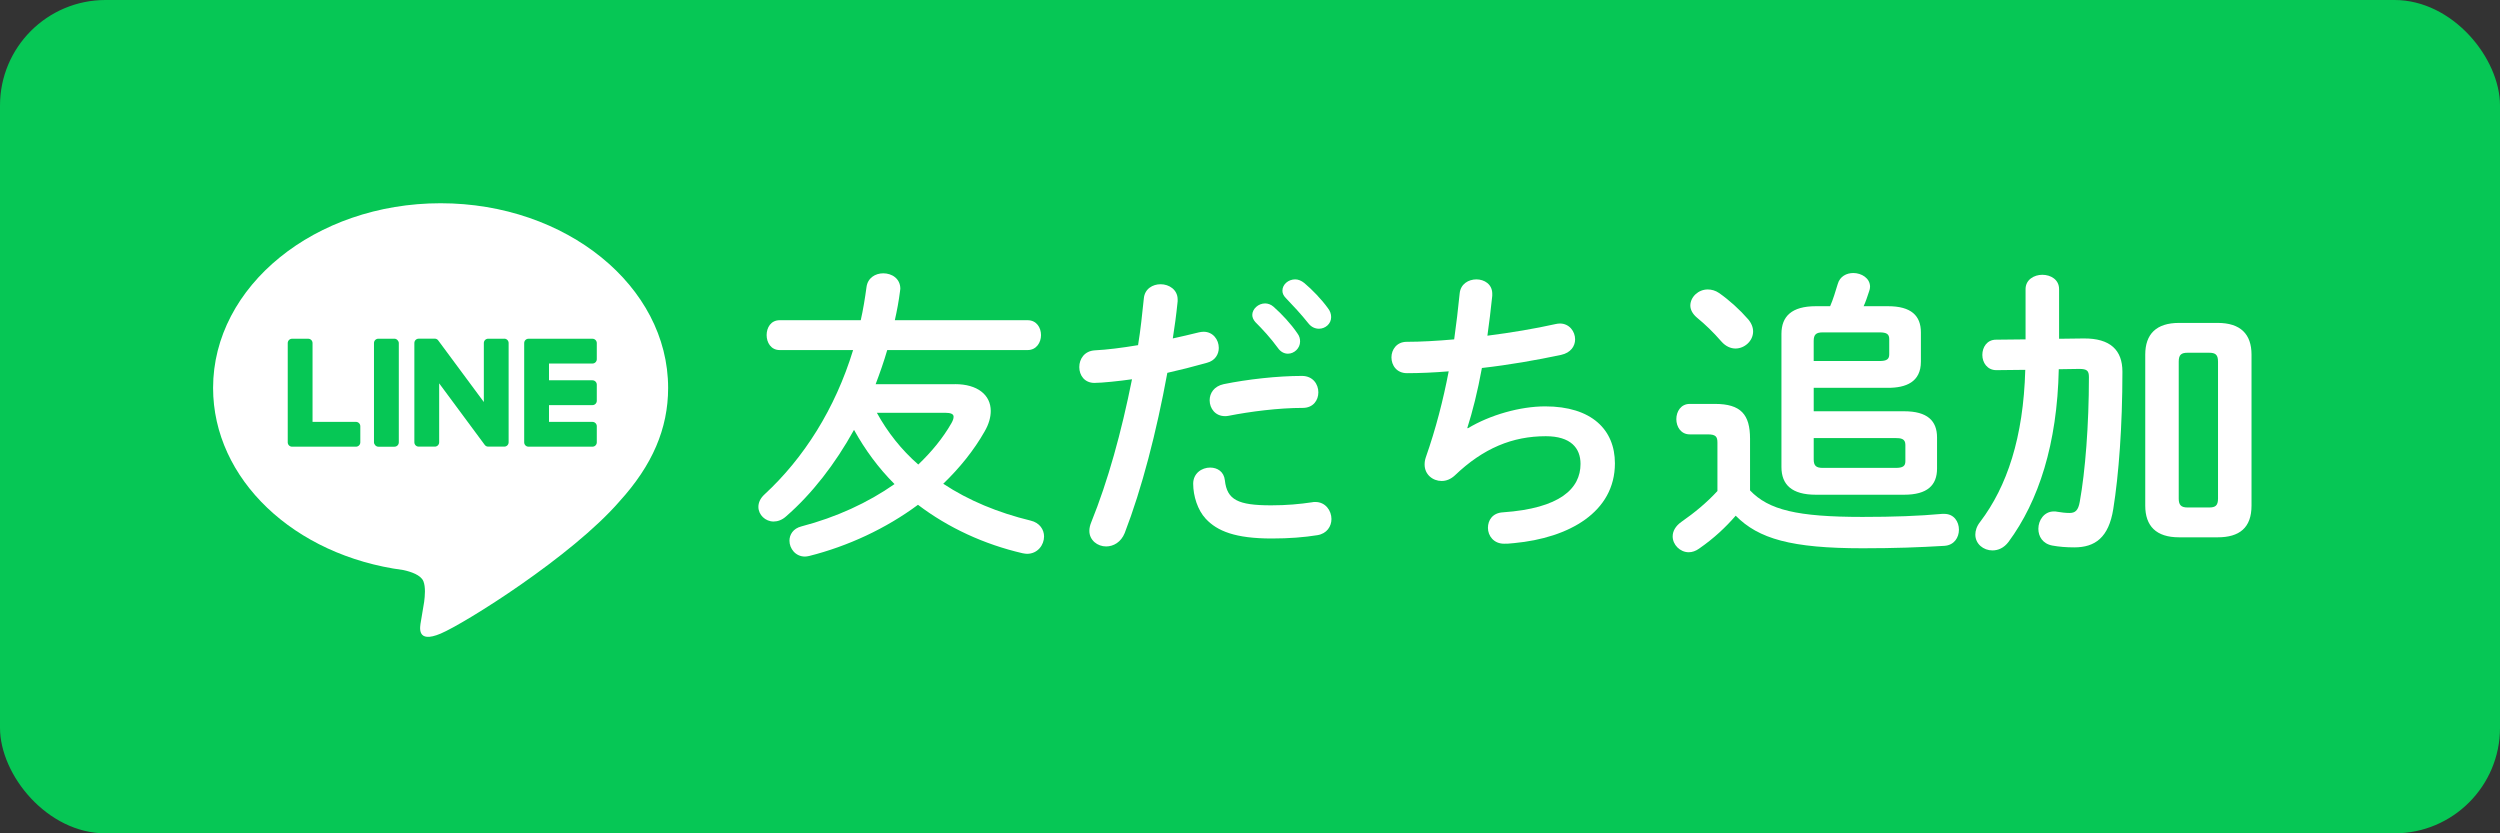
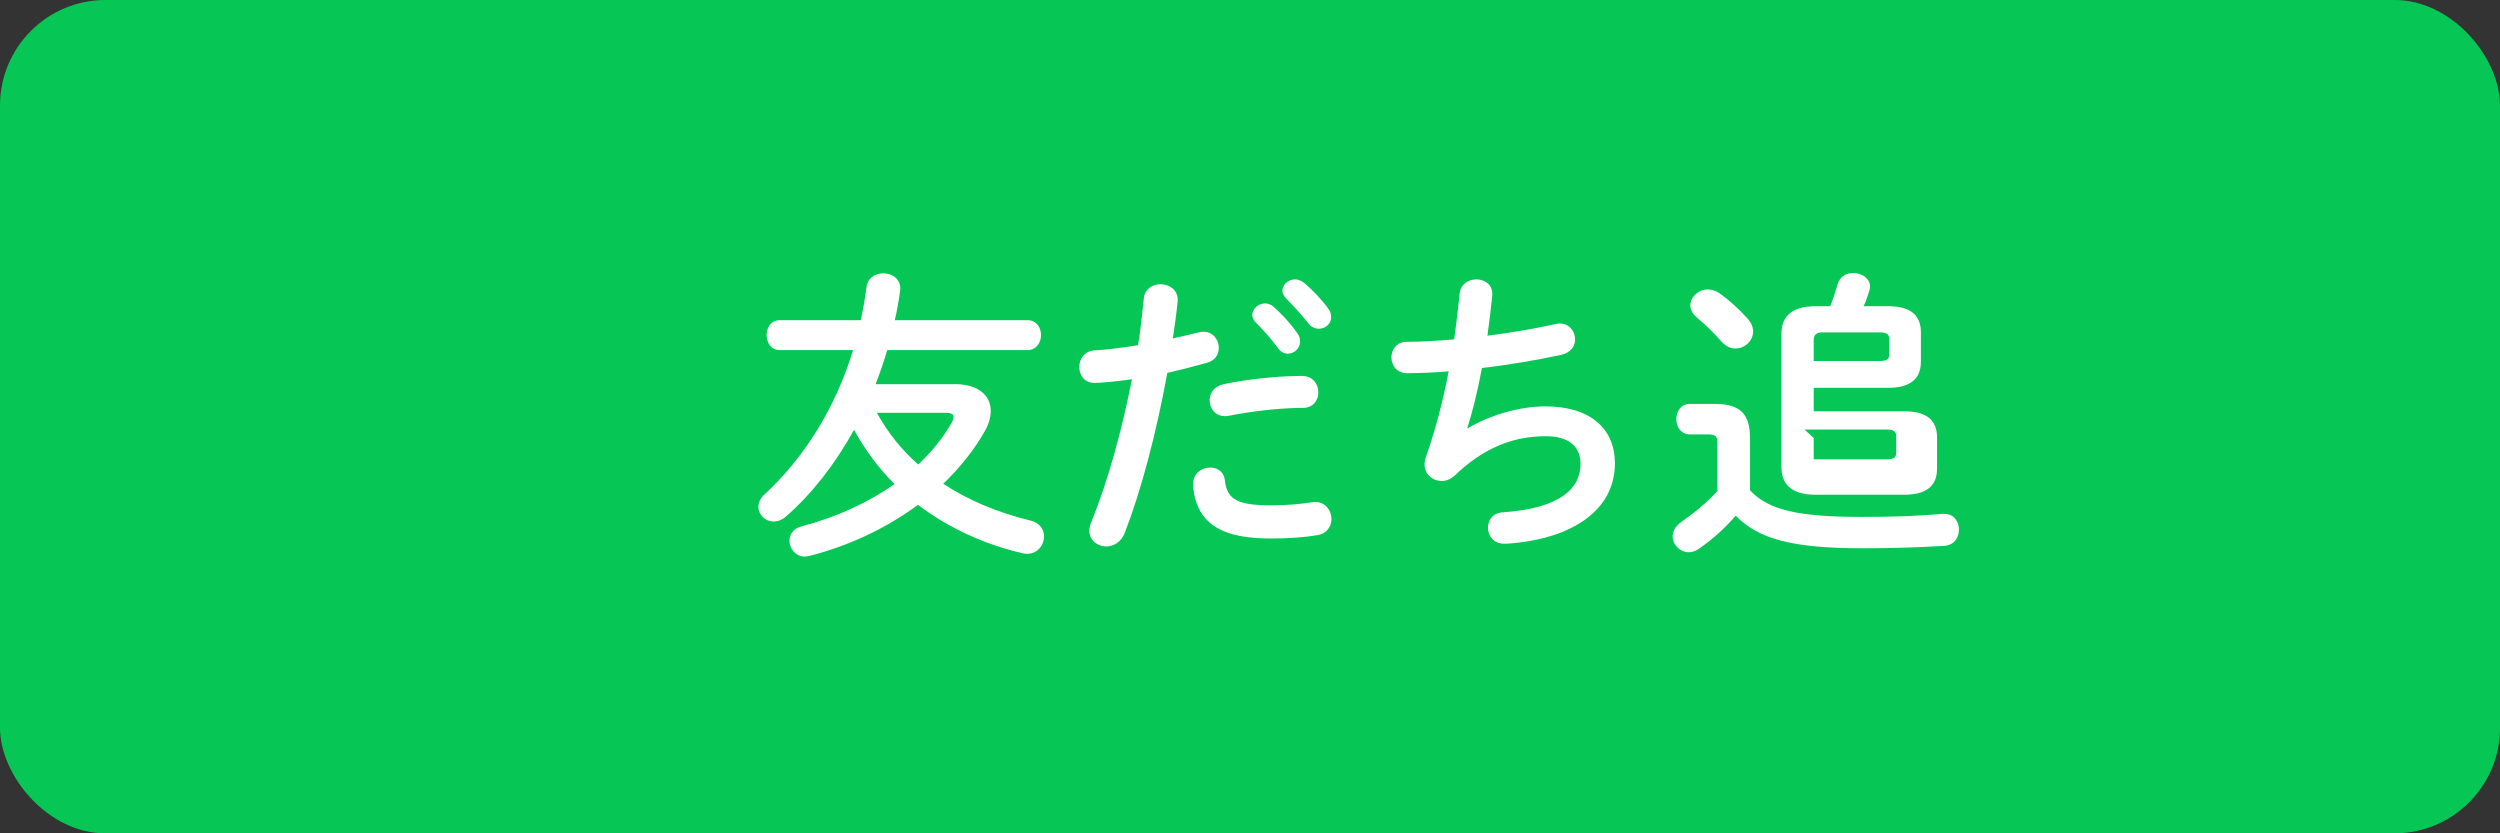
<svg xmlns="http://www.w3.org/2000/svg" width="120" height="40" viewBox="0 0 120 40">
  <rect x="0" y="0" width="120" height="40" fill="#333333" stroke="none" />
  <defs>
    <style>
      .cls-1 {
        fill: none;
      }

      .cls-1, .cls-2, .cls-3, .cls-4 {
        stroke-width: 0px;
      }

      .cls-2 {
        fill: #06c755;
      }

      .cls-3 {
        fill: #fff;
      }

      .cls-5 {
        clip-path: url(#clippath);
      }

      .cls-4 {
        fill: #f7c6c6;
      }
    </style>
    <clipPath id="clippath">
      <rect class="cls-1" x="-2436.725" y="-125.851" width="1870.737" height="322.553" />
    </clipPath>
  </defs>
  <g id="_レイヤー_2" data-name="レイヤー 2">
    <g class="cls-5">
      <path class="cls-4" d="m-3460.448,77.3c99.864,0,99.864-34.667,199.733-34.667,99.855,0,99.855,34.667,199.71,34.667,99.855,0,99.855-34.667,199.71-34.667,99.859,0,99.859,34.667,199.719,34.667,99.864,0,99.864-34.667,199.728-34.667,99.869,0,99.869,34.667,199.742,34.667,99.864,0,99.864-34.667,199.724-34.667,99.869,0,99.869,34.667,199.737,34.667,99.869,0,99.869-34.667,199.733-34.667,99.869,0,99.869,34.667,199.733,34.667,99.869,0,99.869-34.667,199.738-34.667,99.878,0,99.878,34.667,199.751,34.667,99.874,0,99.874-34.667,199.751-34.667,99.873,0,99.873,34.667,199.747,34.667,99.859,0,99.859-34.667,199.724-34.667,99.874,0,99.874,34.667,199.747,34.667,99.873,0,99.873-34.667,199.752-34.667,99.878,0,99.878,34.667,199.756,34.667,99.878,0,99.878-34.667,199.756-34.667,99.887,0,99.887,34.667,199.779,34.667,99.892,0,99.892-34.667,199.784-34.667V-24.818c-190.647,0-190.647-61.146-381.294-61.146-190.656,0-190.656,61.146-381.313,61.146-190.661,0-190.661-61.146-381.322-61.146-190.657,0-190.657,61.146-381.309,61.146-190.661,0-190.661-61.146-381.327-61.146-190.656,0-190.657,61.146-381.318,61.146-190.661,0-190.661-61.146-381.327-61.146-190.657,0-190.657,61.146-381.318,61.146-190.666,0-190.666-61.146-381.332-61.146-190.67,0-190.67,61.146-381.346,61.146-190.675,0-190.675-61.146-381.35-61.146V77.3Z" />
    </g>
  </g>
  <g id="_レイヤー_5" data-name="レイヤー 5">
    <g>
      <rect class="cls-2" width="120" height="40" rx="5.066" ry="5.066" />
      <g>
-         <path class="cls-3" d="m32.07,18.619c0-4.887-4.899-8.863-10.921-8.863s-10.921,3.976-10.921,8.863c0,4.381,3.885,8.05,9.134,8.744.356.077.84.234.962.539.11.276.072.709.035.988,0,0-.128.771-.156.935-.048.276-.22,1.08.946.589,1.166-.491,6.29-3.704,8.581-6.341h-.001c1.583-1.736,2.341-3.497,2.341-5.453Z" />
        <g>
          <path class="cls-2" d="m28.437,21.441h-3.068c-.115,0-.208-.093-.208-.208v-4.766c0-.115.093-.208.208-.208h3.068c.115,0,.209.094.209.208v.774c0,.115-.093.209-.209.209h-2.085v.804h2.085c.115,0,.209.094.209.209v.774c0,.115-.093.209-.209.209h-2.085v.804h2.085c.115,0,.209.094.209.208v.775c0,.115-.093.208-.209.208Z" />
          <path class="cls-2" d="m17.087,21.441c.115,0,.208-.093.208-.208v-.775c0-.115-.094-.208-.208-.208h-2.085v-3.783c0-.115-.094-.208-.208-.208h-.775c-.115,0-.208.093-.208.208v4.766c0,.115.093.208.208.208h3.068Z" />
-           <rect class="cls-2" x="17.951" y="16.258" width="1.192" height="5.184" rx=".208" ry=".208" />
          <path class="cls-2" d="m24.207,16.258h-.775c-.115,0-.208.093-.208.208v2.831l-2.181-2.945c-.005-.008-.011-.015-.017-.022-0-.001-.001-.001-.001-.002-.004-.004-.008-.009-.013-.013-.001-.001-.003-.002-.004-.004-.004-.003-.007-.006-.011-.01-.002-.001-.004-.003-.006-.004-.004-.003-.007-.005-.011-.008-.002-.001-.004-.003-.006-.004-.004-.002-.008-.004-.011-.006-.002-.001-.004-.002-.007-.003-.004-.002-.008-.004-.012-.005-.002-.001-.004-.002-.007-.003-.004-.001-.008-.003-.013-.004-.003-.001-.005-.001-.007-.002-.004-.001-.008-.002-.012-.003-.003-.001-.006-.001-.009-.001-.004-.001-.007-.001-.011-.001-.004-0-.007-0-.011-.001-.002,0-.005-0-.007-0h-.77c-.115,0-.208.093-.208.208v4.766c0,.115.093.208.208.208h.775c.115,0,.208-.093.208-.208v-2.83l2.183,2.949c.015.021.033.039.054.052.001.001.002.001.002.002.004.003.009.005.013.008.002.001.004.002.006.003.003.002.007.003.01.005.003.002.007.003.01.004.002.001.004.002.007.002.005.002.009.003.014.005.001 0.0.002.001.003.001.017.005.036.007.054.007h.77c.115,0,.208-.093.208-.208v-4.766c0-.115-.093-.208-.208-.208Z" />
        </g>
      </g>
      <g>
        <path class="cls-3" d="m45.846,18.439c1.067,0,1.71.512,1.71,1.286,0,.293-.087.629-.292.98-.512.906-1.199,1.755-1.988,2.515,1.214.804,2.632,1.389,4.195,1.769.439.102.644.439.644.761,0,.409-.308.833-.818.833-.059,0-.146-.015-.22-.029-1.827-.424-3.552-1.214-5.014-2.324-1.535,1.14-3.362,1.988-5.219,2.456-.073.015-.146.029-.205.029-.453,0-.745-.381-.745-.761,0-.292.176-.585.57-.686,1.681-.439,3.201-1.141,4.473-2.032-.774-.774-1.418-1.652-1.944-2.603-.906,1.638-2.017,3.07-3.26,4.152-.19.175-.409.248-.599.248-.396,0-.731-.321-.731-.701,0-.205.088-.41.293-.6,1.885-1.739,3.391-4.107,4.253-6.929h-3.522c-.424,0-.629-.366-.629-.717,0-.365.205-.716.629-.716h3.889c.116-.512.204-1.053.277-1.594.059-.439.424-.657.804-.657.409,0,.819.248.819.745,0,.029-.015.073-.015.117-.059.468-.146.935-.249,1.389h6.374c.424,0,.643.351.643.716,0,.351-.219.717-.643.717h-6.739c-.161.556-.351,1.096-.556,1.637h3.815Zm-3.757,1.374c.512.935,1.184,1.783,1.988,2.485.643-.614,1.184-1.272,1.593-1.988.073-.132.102-.219.102-.307,0-.132-.132-.19-.424-.19h-3.26Z" />
        <path class="cls-3" d="m52.537,18.38c-.482,0-.731-.365-.731-.76s.249-.774.746-.804c.585-.029,1.286-.117,2.075-.249.132-.804.19-1.447.278-2.251.044-.453.424-.673.804-.673.409,0,.818.264.818.731v.088c-.072.701-.145,1.228-.233,1.783.409-.088.833-.19,1.257-.293.073-.014.146-.028.22-.028.453,0,.731.38.731.774,0,.307-.175.614-.57.716-.672.19-1.315.352-1.9.482-.525,2.865-1.228,5.569-2.046,7.689-.176.439-.541.644-.892.644-.409,0-.805-.293-.805-.746,0-.132.029-.263.088-.409.805-1.988,1.447-4.312,1.959-6.87-.6.088-1.462.175-1.798.175Zm5.555,4.064c.336,0,.658.19.702.613.102.935.628,1.199,2.222,1.199.745,0,1.374-.059,1.959-.146.043-.015.116-.015.16-.015.497,0,.775.424.775.818,0,.352-.22.702-.673.775-.629.102-1.359.16-2.192.16-1.74,0-2.617-.351-3.172-.95-.381-.409-.6-1.081-.6-1.681,0-.497.409-.774.818-.774Zm4.4-4.4c.525,0,.789.395.789.789,0,.381-.249.746-.745.746-1.17,0-2.529.175-3.567.38-.059.015-.132.015-.175.015-.454,0-.731-.365-.731-.76,0-.337.205-.673.673-.775,1.14-.233,2.587-.395,3.757-.395Zm-2.383-2.924c0-.292.292-.556.613-.556.132,0,.278.044.41.161.395.351.833.818,1.14,1.272.102.132.132.264.132.396,0,.321-.278.584-.585.584-.176,0-.351-.088-.482-.277-.351-.482-.745-.906-1.082-1.242-.102-.117-.145-.234-.145-.337Zm1.447-1.169c0-.293.277-.541.613-.541.146,0,.293.059.439.176.381.321.819.774,1.126,1.198.117.146.161.292.161.439,0,.321-.278.556-.585.556-.176,0-.365-.073-.512-.264-.336-.424-.745-.862-1.082-1.213-.116-.117-.16-.233-.16-.351Z" />
        <path class="cls-3" d="m70.455,20.559c1.067-.644,2.514-1.053,3.713-1.053,2.236,0,3.348,1.125,3.348,2.733,0,2.339-2.193,3.581-4.839,3.83-.233.029-.365.029-.482.029-.497,0-.774-.38-.774-.761,0-.365.219-.716.716-.745,2.748-.19,3.728-1.141,3.728-2.324,0-.76-.468-1.33-1.666-1.33-1.594,0-2.997.57-4.371,1.886-.19.175-.409.263-.628.263-.425,0-.819-.307-.819-.789,0-.117.015-.22.059-.351.482-1.374.833-2.748,1.097-4.123-.717.059-1.389.088-2.003.088-.497,0-.745-.38-.745-.76,0-.365.248-.745.731-.745.673,0,1.447-.044,2.28-.117.102-.731.19-1.462.264-2.208.044-.453.424-.672.804-.672s.76.233.76.686v.102c-.073.673-.145,1.315-.233,1.915,1.14-.146,2.28-.336,3.26-.556.073-.015.146-.029.219-.029.453,0,.731.381.731.761,0,.321-.205.643-.673.745-1.169.249-2.499.482-3.801.629-.204,1.125-.453,2.104-.701,2.88l.029.015Z" />
-         <path class="cls-3" d="m84.002,23.54c.892.935,2.251,1.272,5.394,1.272,1.505,0,2.704-.044,3.829-.146h.102c.468,0,.702.38.702.76,0,.365-.22.746-.702.775-1.213.072-2.368.116-3.917.116-3.421,0-5-.453-6.096-1.563-.482.555-1.038,1.081-1.755,1.578-.16.117-.336.176-.497.176-.424,0-.774-.365-.774-.76,0-.249.132-.497.424-.702.629-.439,1.214-.921,1.725-1.477v-2.324c0-.292-.087-.395-.468-.395h-.862c-.424,0-.643-.365-.643-.731,0-.366.219-.731.643-.731h1.214c1.242,0,1.681.512,1.681,1.667v2.484Zm-.102-8.229c.176.204.249.409.249.6,0,.453-.409.818-.848.818-.22,0-.468-.102-.673-.336-.409-.468-.76-.805-1.184-1.155-.205-.176-.308-.38-.308-.57,0-.409.38-.774.833-.774.176,0,.366.044.556.176.497.351.994.804,1.374,1.242Zm3.947-.614c.146-.336.248-.686.365-1.067.102-.365.424-.525.746-.525.395,0,.804.248.804.657,0,.073-.015.146-.044.22-.088.263-.161.497-.264.716h1.17c1.111,0,1.579.453,1.579,1.257v1.404c0,.979-.717,1.257-1.579,1.257h-3.566v1.125h4.341c1.111,0,1.579.453,1.579,1.258v1.491c0,.804-.468,1.257-1.579,1.257h-4.239c-1.154,0-1.651-.482-1.651-1.33v-6.389c0-.848.497-1.33,1.651-1.33h.688Zm2.368,2.632c.351,0,.468-.088.468-.322v-.731c0-.234-.117-.322-.468-.322h-2.719c-.322,0-.439.102-.439.41v.965h3.157Zm-3.157,3.698v1.022c0,.308.116.41.439.41h3.493c.351,0,.468-.088.468-.322v-.789c0-.292-.219-.321-.468-.321h-3.932Z" />
-         <path class="cls-3" d="m98.821,17.723c-.073,3.581-.965,6.329-2.412,8.288-.22.292-.497.409-.774.409-.425,0-.819-.307-.819-.76,0-.176.059-.395.234-.614,1.286-1.695,2.075-4.049,2.163-7.294l-1.389.015c-.439,0-.672-.366-.672-.731s.219-.731.657-.731l1.418-.015v-2.412c0-.453.409-.688.804-.688.41,0,.805.234.805.688v2.383l1.169-.015c1.301-.015,1.871.57,1.871,1.593,0,2.617-.175,4.941-.439,6.593-.219,1.374-.877,1.842-1.871,1.842-.395,0-.731-.029-1.053-.087-.468-.088-.672-.439-.672-.805,0-.409.277-.833.745-.833.059,0,.102,0,.161.015.175.029.395.059.585.059.277,0,.424-.117.497-.541.263-1.447.439-3.698.439-5.979,0-.307-.088-.395-.468-.395l-.98.015Zm5.773,8.068c-1.096,0-1.622-.54-1.622-1.52v-7.251c0-.98.526-1.52,1.622-1.52h1.856c1.097,0,1.623.541,1.623,1.52v7.251c0,1.066-.585,1.52-1.623,1.52h-1.856Zm1.447-1.432c.293,0,.424-.088.424-.425v-6.577c0-.337-.131-.425-.424-.425h-1.038c-.292,0-.424.088-.424.425v6.577c0,.308.117.425.424.425h1.038Z" />
+         <path class="cls-3" d="m84.002,23.54c.892.935,2.251,1.272,5.394,1.272,1.505,0,2.704-.044,3.829-.146h.102c.468,0,.702.38.702.76,0,.365-.22.746-.702.775-1.213.072-2.368.116-3.917.116-3.421,0-5-.453-6.096-1.563-.482.555-1.038,1.081-1.755,1.578-.16.117-.336.176-.497.176-.424,0-.774-.365-.774-.76,0-.249.132-.497.424-.702.629-.439,1.214-.921,1.725-1.477v-2.324c0-.292-.087-.395-.468-.395h-.862c-.424,0-.643-.365-.643-.731,0-.366.219-.731.643-.731h1.214c1.242,0,1.681.512,1.681,1.667v2.484Zm-.102-8.229c.176.204.249.409.249.6,0,.453-.409.818-.848.818-.22,0-.468-.102-.673-.336-.409-.468-.76-.805-1.184-1.155-.205-.176-.308-.38-.308-.57,0-.409.38-.774.833-.774.176,0,.366.044.556.176.497.351.994.804,1.374,1.242Zm3.947-.614c.146-.336.248-.686.365-1.067.102-.365.424-.525.746-.525.395,0,.804.248.804.657,0,.073-.015.146-.044.22-.088.263-.161.497-.264.716h1.17c1.111,0,1.579.453,1.579,1.257v1.404c0,.979-.717,1.257-1.579,1.257h-3.566v1.125h4.341c1.111,0,1.579.453,1.579,1.258v1.491c0,.804-.468,1.257-1.579,1.257h-4.239c-1.154,0-1.651-.482-1.651-1.33v-6.389c0-.848.497-1.33,1.651-1.33h.688Zm2.368,2.632c.351,0,.468-.088.468-.322v-.731c0-.234-.117-.322-.468-.322h-2.719c-.322,0-.439.102-.439.41v.965h3.157Zm-3.157,3.698v1.022h3.493c.351,0,.468-.088.468-.322v-.789c0-.292-.219-.321-.468-.321h-3.932Z" />
      </g>
    </g>
  </g>
</svg>